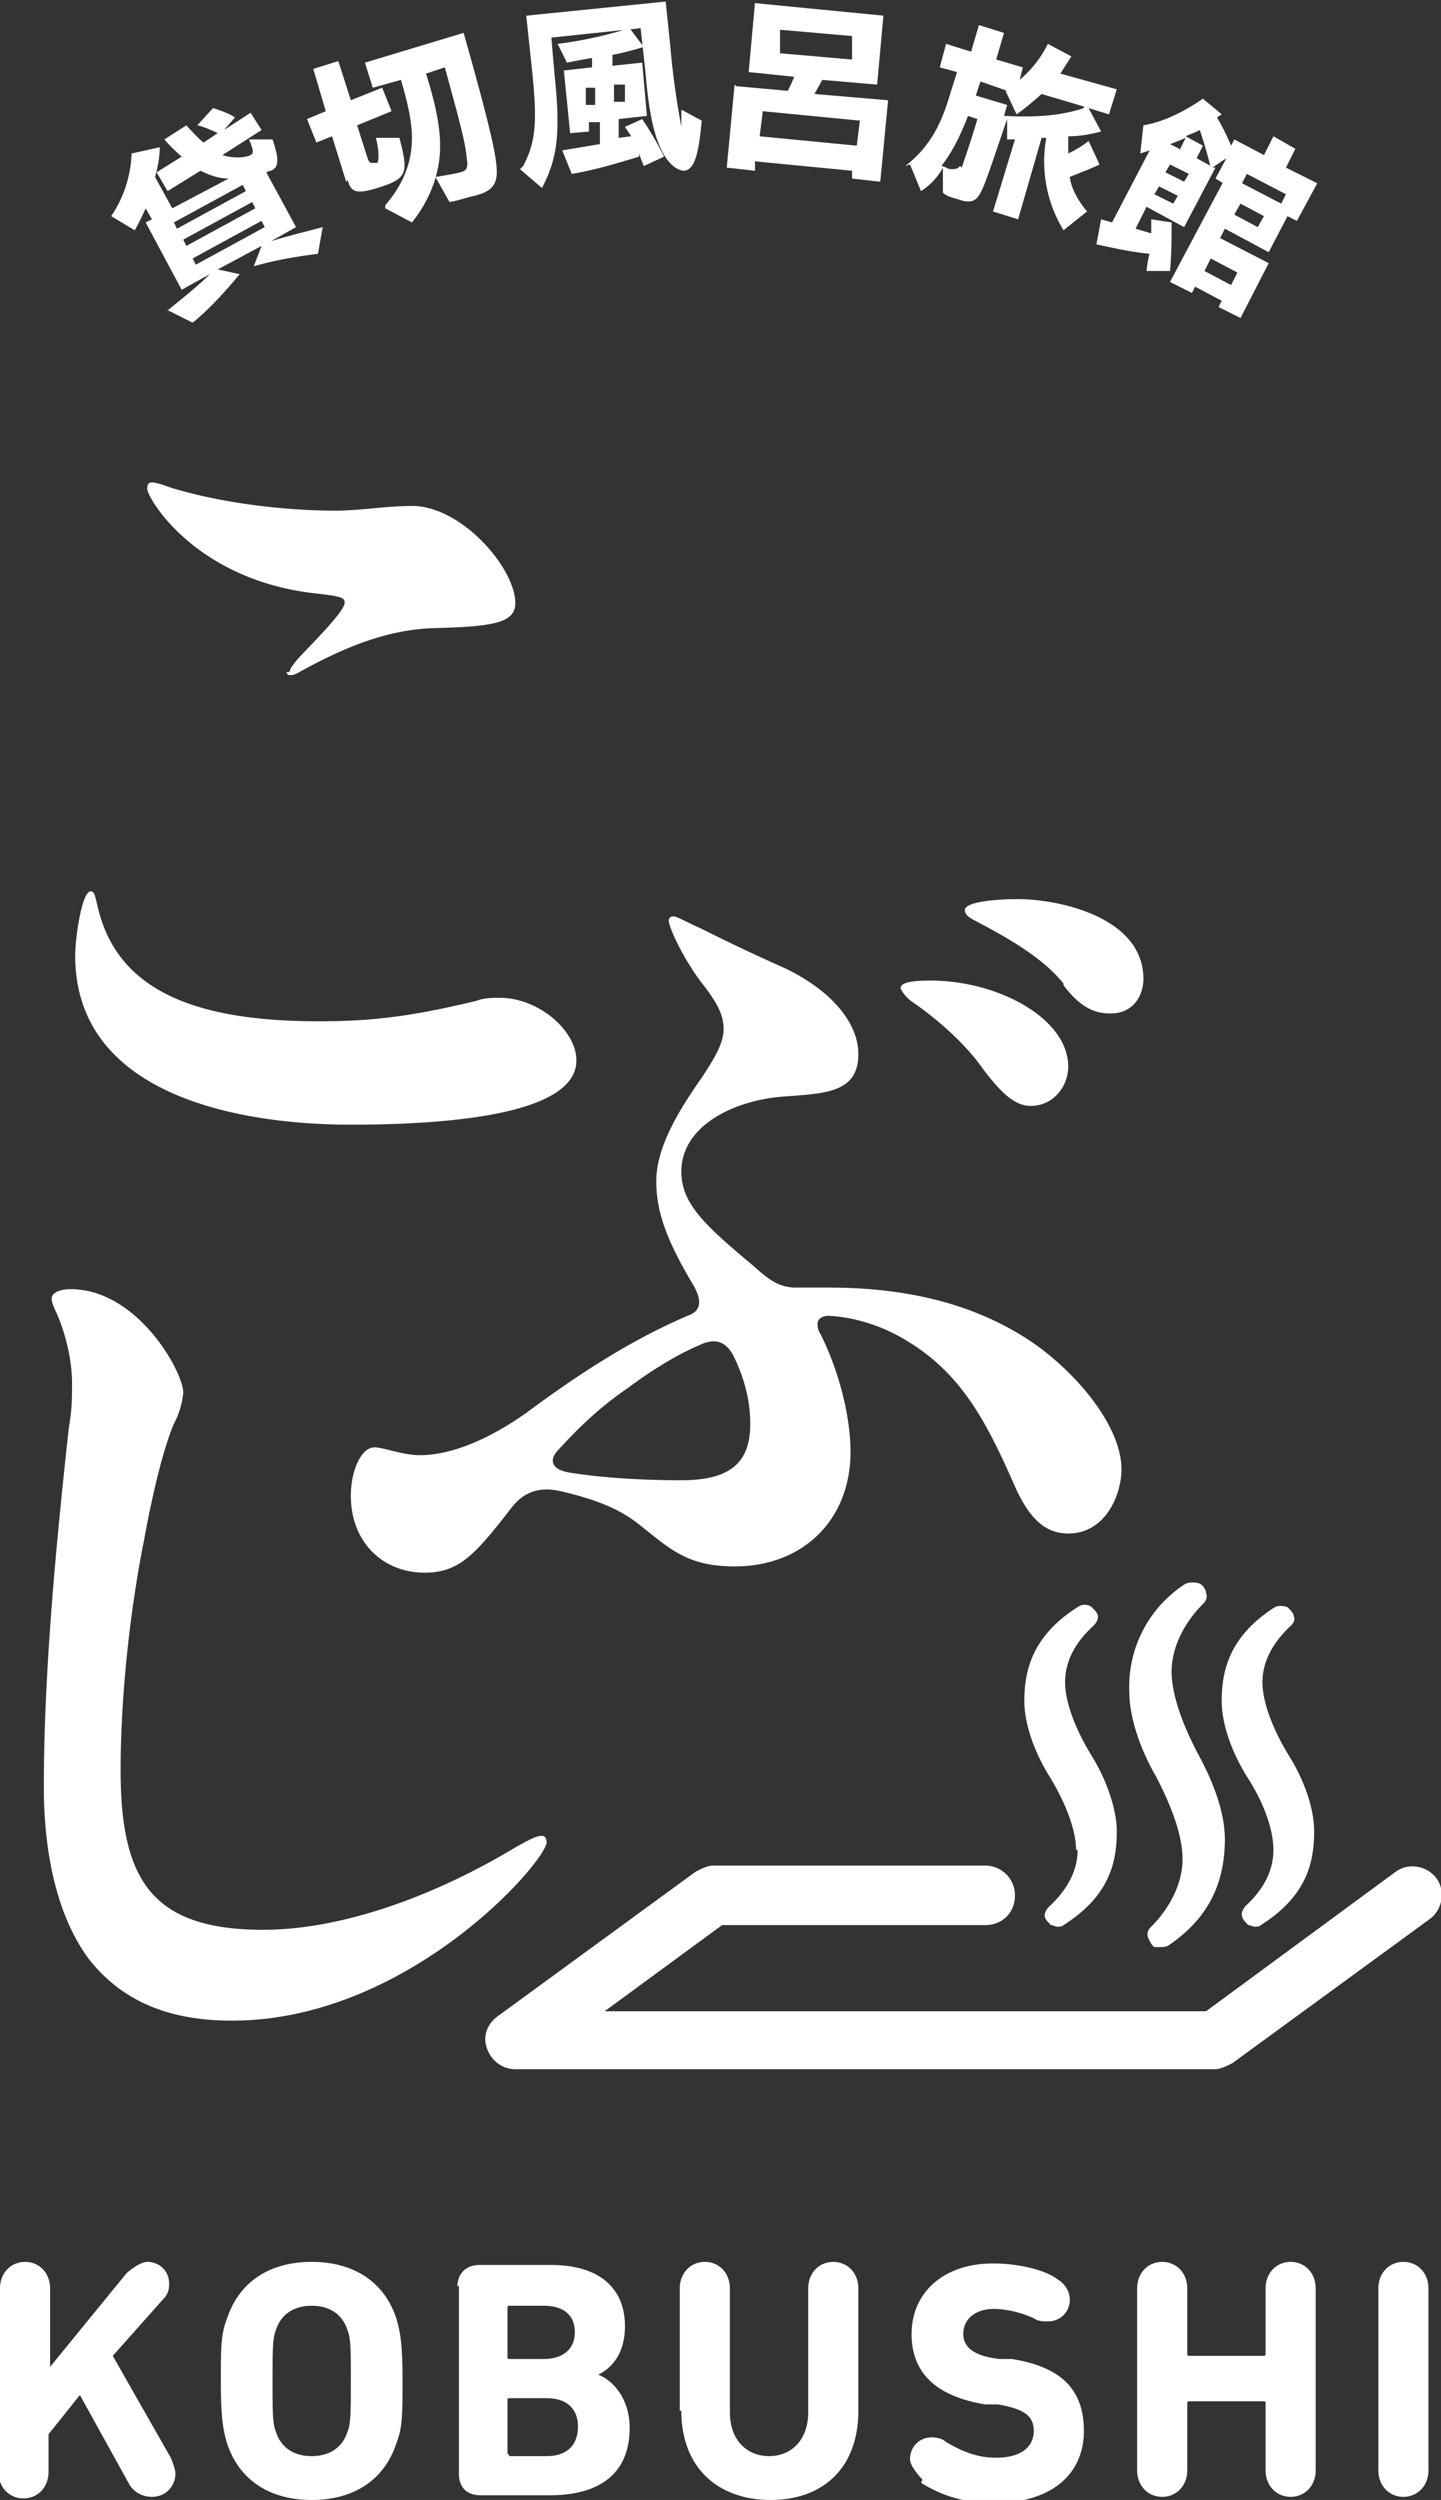
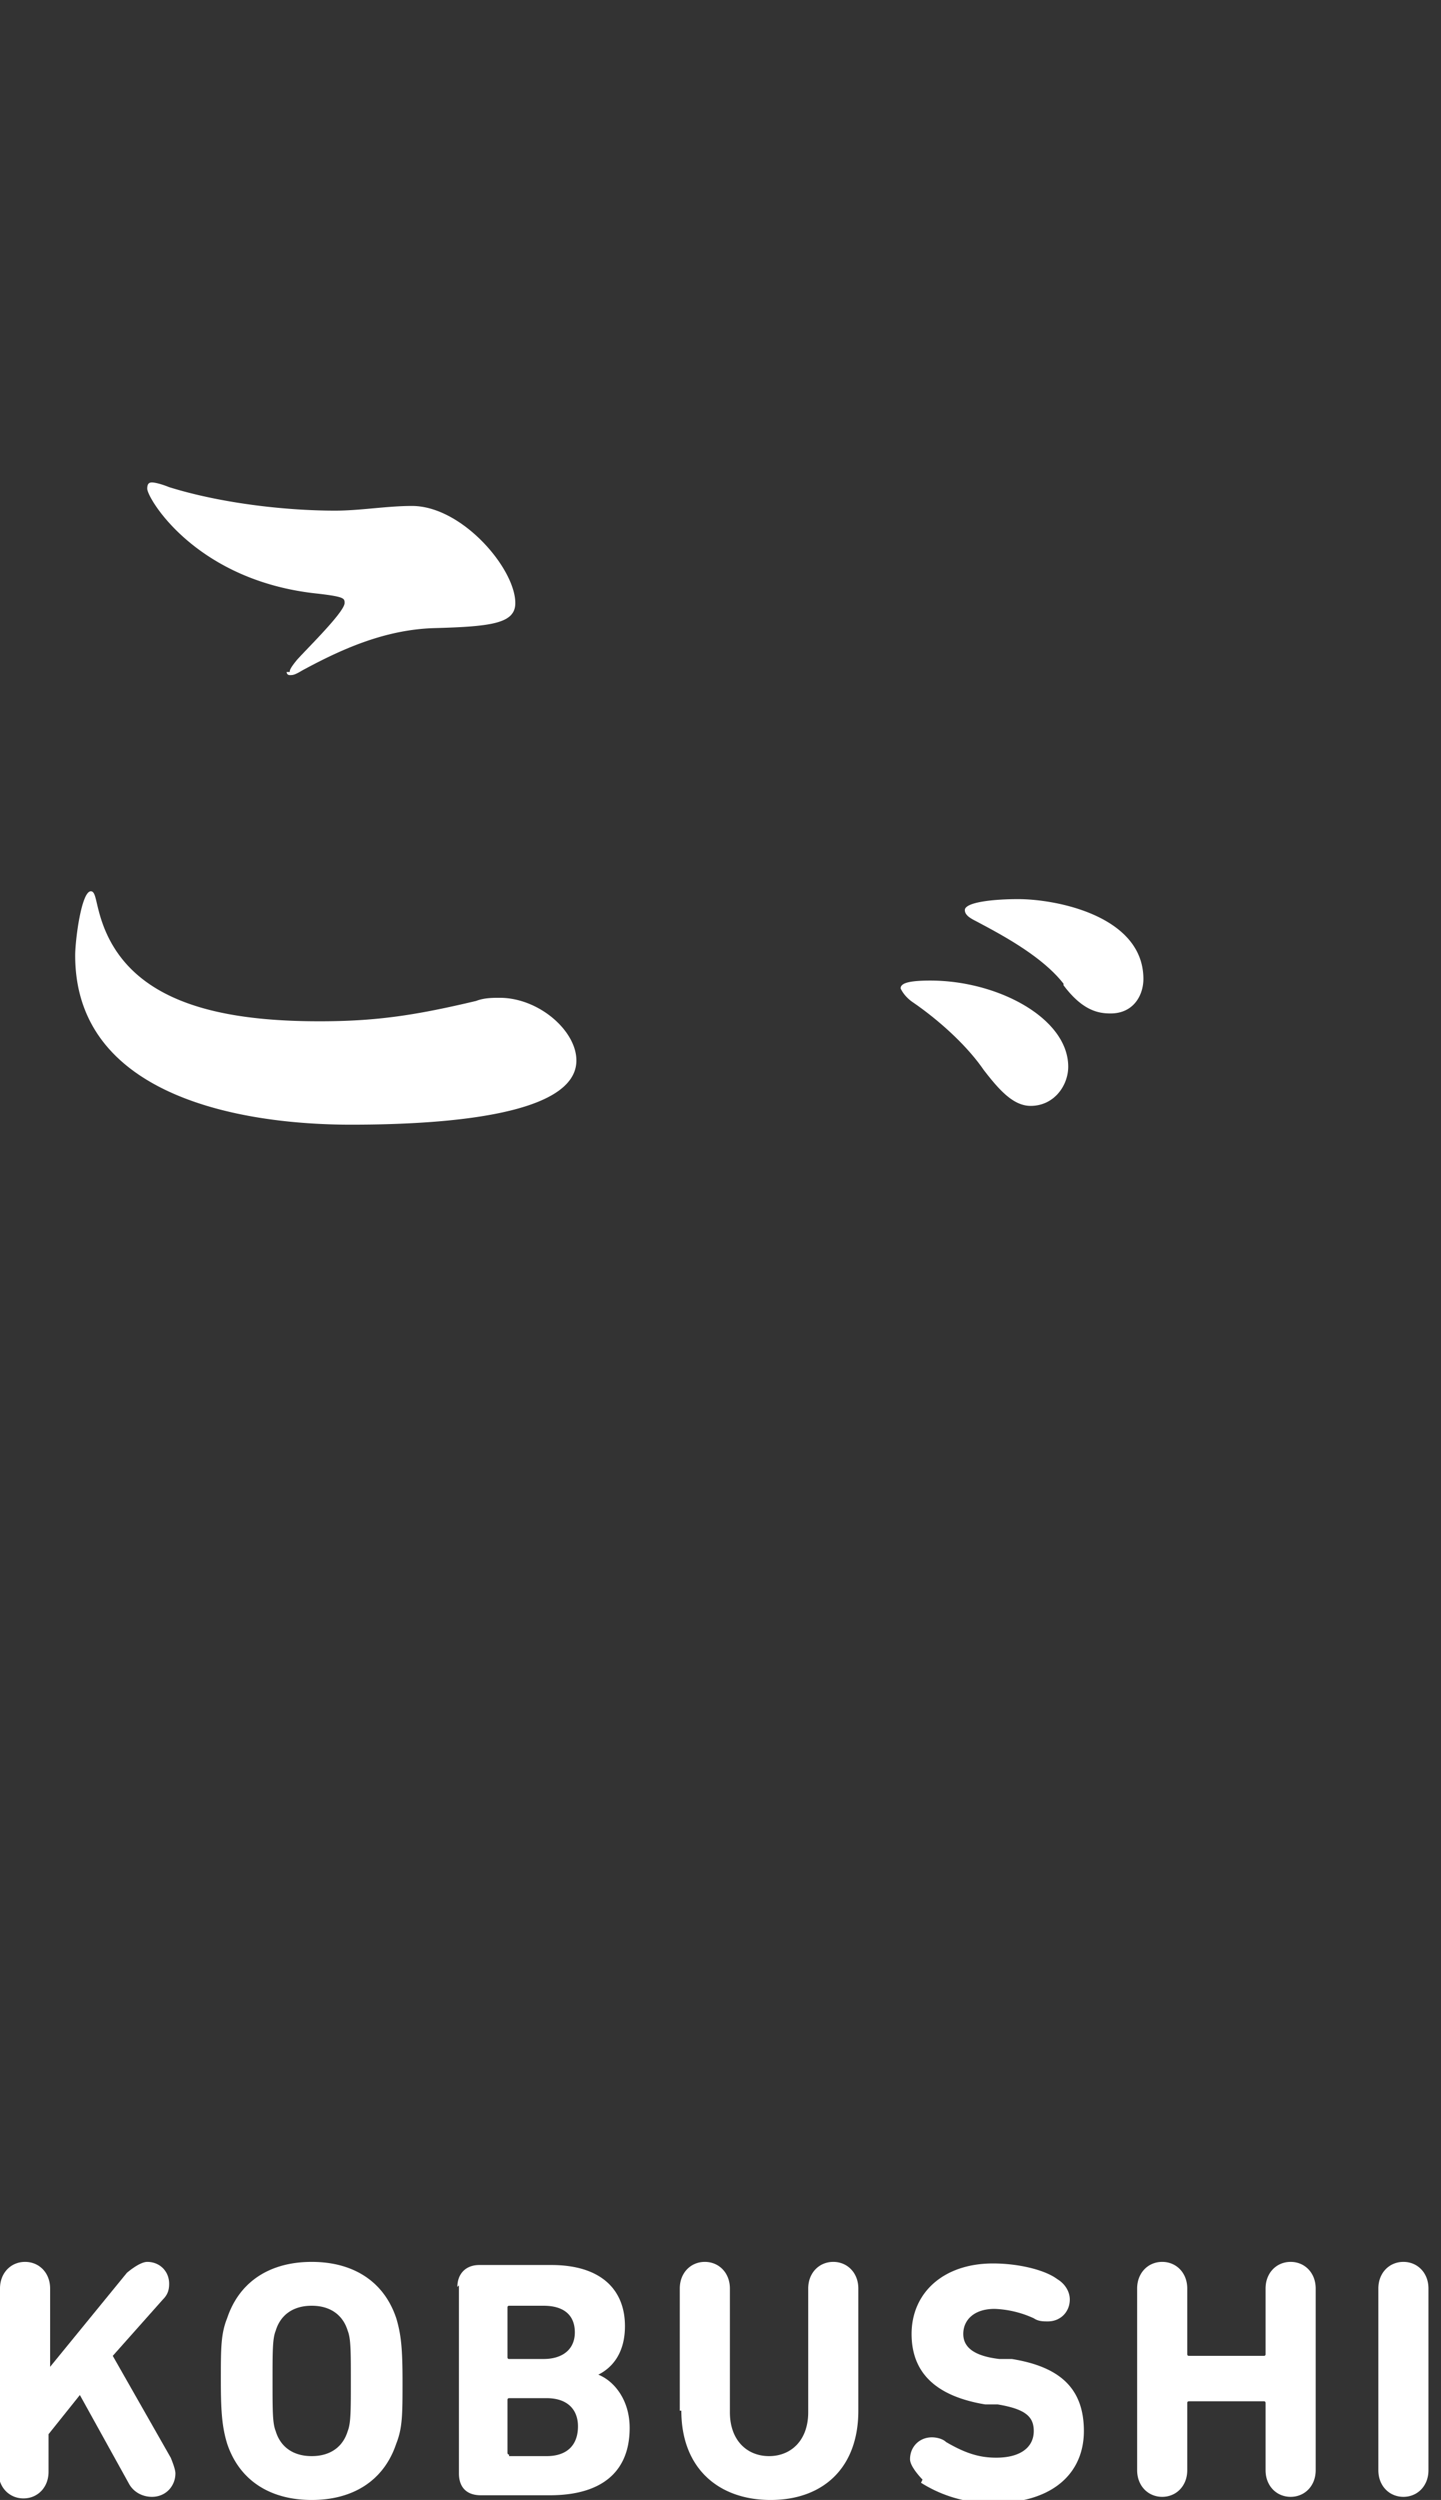
<svg xmlns="http://www.w3.org/2000/svg" id="_レイヤー_2" data-name="レイヤー 2" viewBox="0 0 9.2 15.96">
  <rect x="0" y="0" width="9.2" height="15.96" fill="#333333" stroke="none" />
  <defs>
    <style>.cls-1{fill:#fff}</style>
  </defs>
  <g id="_レイヤー_2-2" data-name="レイヤー 2">
    <path class="cls-1" d="M0 14.61c0-.1.07-.17.16-.17s.16.07.16.17v.5l.49-.6s.08-.07.13-.07c.08 0 .14.06.14.14 0 .04-.01.07-.04.1l-.32.36.37.65s.03.07.03.1c0 .08-.06.15-.15.15-.06 0-.12-.03-.15-.09l-.31-.56-.2.25v.24c0 .1-.07.17-.16.17s-.16-.07-.16-.17v-1.16Zm1.45.99c-.03-.1-.04-.19-.04-.4s0-.3.04-.4c.08-.24.28-.36.54-.36s.46.12.54.36c.03.1.04.19.04.4s0 .3-.04.4c-.08.24-.28.36-.54.36s-.46-.12-.54-.36Zm.77-.08c.02-.05.02-.13.02-.32s0-.27-.02-.32c-.03-.1-.11-.16-.23-.16s-.2.06-.23.16c-.02.05-.02.13-.02.32s0 .27.02.32c.03.1.11.16.23.16s.2-.06.23-.16Zm.7-.92c0-.08.05-.14.14-.14h.46c.32 0 .47.16.47.39 0 .16-.07.26-.17.31.1.04.2.16.2.34 0 .29-.19.43-.51.43h-.44c-.09 0-.14-.05-.14-.14v-1.2Zm.55.46c.12 0 .2-.06.2-.17s-.07-.17-.2-.17h-.22s-.01 0-.01.01v.32s0 .01.01.01h.22Zm-.22.62h.24c.13 0 .2-.07.2-.19 0-.11-.07-.18-.2-.18h-.24s-.01 0-.01.01v.34s0 .01.01.01Zm1.09-.29v-.78c0-.1.07-.17.16-.17s.16.07.16.17v.79c0 .18.11.28.25.28s.25-.1.25-.28v-.79c0-.1.07-.17.16-.17s.16.07.16.17v.78c0 .37-.23.57-.56.57s-.57-.2-.57-.57Zm1.55.44s-.08-.08-.08-.13c0-.08.06-.14.14-.14.03 0 .07.01.09.03.12.07.21.1.32.1.16 0 .24-.07.24-.17 0-.09-.05-.14-.23-.17h-.08c-.3-.05-.47-.19-.47-.45s.2-.45.52-.45c.16 0 .33.04.41.1.05.03.08.08.08.13 0 .08-.06.14-.14.14-.03 0-.06 0-.09-.02a.657.657 0 0 0-.25-.06c-.13 0-.2.07-.2.16 0 .08.06.14.23.16h.08c.31.05.46.19.46.46s-.2.46-.58.46a.84.84 0 0 1-.46-.13Zm1.37-1.22c0-.1.07-.17.16-.17s.16.07.16.17v.42s0 .01.01.01h.48s.01 0 .01-.01v-.42c0-.1.07-.17.16-.17s.16.07.16.17v1.16c0 .1-.07.17-.16.17s-.16-.07-.16-.17v-.43s0-.01-.01-.01h-.48s-.01 0-.01.01v.43c0 .1-.07.17-.16.17s-.16-.07-.16-.17v-1.16Zm1.54 0c0-.1.07-.17.16-.17s.16.07.16.17v1.16c0 .1-.07.17-.16.17s-.16-.07-.16-.17v-1.16ZM1.83 4.29s0 .02.02.02.03 0 .08-.03c.24-.13.52-.26.84-.27.37-.01.52-.03.52-.16 0-.22-.34-.62-.66-.62-.16 0-.33.03-.49.03-.33 0-.74-.05-1.06-.15-.05-.02-.09-.03-.11-.03s-.03.01-.03.04c0 .06.31.59 1.09.67.17.02.17.03.17.06 0 .06-.27.32-.31.37-.04.05-.04.06-.04.07ZM.64 5.85c-.03-.1-.03-.16-.06-.16-.06 0-.1.31-.1.41 0 .9 1.06 1.08 1.76 1.08.65 0 1.44-.07 1.44-.41 0-.19-.24-.4-.49-.4-.04 0-.1 0-.15.02-.38.09-.63.13-1 .13-.66 0-1.24-.13-1.4-.67Zm6.15.44c.12.16.22.18.3.18.15 0 .21-.12.21-.22 0-.4-.55-.51-.8-.51-.16 0-.34.02-.34.07 0 .03.03.05.07.07.15.08.42.22.56.4Zm-1.04.02s.02.05.08.09c.16.11.34.27.45.43.1.13.19.23.3.23.15 0 .24-.13.24-.25 0-.31-.45-.55-.88-.55-.15 0-.19.02-.19.05Z" />
-     <path class="cls-1" d="M5.27 8.4c.1 0 .31.03.52.16.35.21.51.52.69.93.09.2.19.3.34.3.24 0 .34-.25.34-.41 0-.25-.24-.57-.54-.79-.34-.24-.77-.37-1.33-.37h-.23c-.08-.01-.13-.03-.24-.13-.31-.26-.47-.4-.47-.61 0-.3.35-.46.66-.48.25-.02.47-.02.47-.27 0-.2-.17-.4-.45-.54-.11-.05-.27-.12-.55-.26-.11-.05-.16-.08-.18-.08s-.03.01-.03.03c0 .04.1.26.23.42.09.12.12.19.12.27 0 .09-.06.19-.14.31-.14.2-.29.44-.29.66 0 .19.06.37.24.67.05.09.05.16-.04.19-.35.15-.68.36-1.03.62-.24.17-.48.27-.68.27-.11 0-.23-.05-.29-.05-.08 0-.15.14-.15.31 0 .3.21.49.47.49.22 0 .32-.11.56-.42.08-.1.18-.13.31-.1.26.06.4.13.51.22.19.15.3.26.6.26.44 0 .74-.3.74-.73 0-.24-.08-.53-.19-.75-.02-.03-.02-.05-.02-.07 0-.03.03-.05.07-.05Zm-.94 1.05c-.17 0-.46-.01-.7-.05-.11-.02-.13-.08-.06-.15.12-.13.25-.26.44-.39.16-.12.33-.22.45-.27.1-.05.17-.03.22.06.06.12.11.27.11.44 0 .25-.13.36-.44.36ZM.28 11.41c0 .41.08.82.29 1.1.19.24.47.39.91.39 1.13 0 2.01-1.02 2.01-1.14 0-.02-.01-.04-.03-.04-.04 0-.09.03-.18.08-.5.3-1.09.52-1.6.52-.72 0-.91-.33-.91-1.02 0-.47.06-1.02.15-1.47.06-.33.13-.6.19-.74a.53.53 0 0 0 .06-.2c0-.13-.29-.66-.72-.66-.06 0-.12.02-.12.06 0 .02.01.05.03.09.05.11.1.29.1.45 0 .09 0 .17-.02.28-.08.73-.16 1.56-.16 2.29Zm7.05.96s.02.05.04.06h.04c.02 0 .03 0 .05-.01.25-.17.36-.39.36-.68 0-.15-.06-.34-.17-.54-.11-.21-.17-.39-.17-.53s.07-.3.2-.43c.02-.02.03-.04.02-.07 0-.02-.02-.05-.04-.06a.139.139 0 0 0-.09 0 .78.78 0 0 0-.36.69c0 .15.06.35.17.54.11.21.17.39.17.53s-.07.3-.2.43c-.02.02-.03.04-.02.07Zm.62-.2s-.03.04-.02.06c0 .02.02.04.04.06.01 0 .03.01.04.01s.03 0 .04-.01c.3-.19.34-.41.34-.6 0-.14-.06-.32-.16-.48-.11-.18-.17-.35-.17-.47 0-.09.03-.22.18-.36.02-.02.03-.04.02-.06 0-.02-.02-.04-.04-.06-.03-.01-.06-.01-.08 0-.3.19-.34.42-.34.6 0 .14.06.32.16.48.11.17.17.34.17.47s-.06.25-.18.36Zm-1.07-.36c0 .09-.03.22-.18.36-.02.02-.03.04-.03.06 0 .02.02.04.04.06.01 0 .03.01.04.01s.03 0 .04-.01c.3-.19.34-.41.34-.6 0-.13-.06-.32-.16-.48-.11-.18-.17-.35-.17-.47 0-.13.06-.25.18-.36.02-.02.03-.04.03-.06 0-.02-.02-.04-.04-.06a.075.075 0 0 0-.09 0c-.3.19-.34.42-.34.6 0 .14.06.32.16.48.11.18.17.35.17.47Z" />
-     <path class="cls-1" d="M7.75 13.21H3.29c-.08 0-.15-.05-.18-.13s0-.16.07-.21l1.26-.92s.07-.04.11-.04h1.74c.1 0 .19.08.19.19s-.08.19-.19.19H4.61l-.75.55H7.7l1.21-.89c.08-.06.2-.04.26.04s.04.2-.04.26l-1.26.92s-.07.04-.11.04ZM1.06 1.99c.11-.09.2-.16.28-.24l-.18.1-.23-.43.04-.02-.04-.07s-.04.09-.07.14l-.15-.09a.76.76 0 0 0 .13-.4l.18-.04c0 .05-.01.12-.03.19l.11.2.36-.19c-.06 0-.12-.02-.18-.05l-.21.13L1 1.1l.16-.1S1.09.94 1.05.89L1.19.8s.07.08.11.11l.09-.06S1.31.81 1.26.8l.1-.11s.1.03.14.06l-.07.08.17-.11.07.11-.25.16c.06.02.14.02.18 0 .02-.01.02-.03-.01-.1h.15s.03.09.03.12c0 .04 0 .06-.04.08 0 0-.01 0-.03.01l.19.35-.16.09c.13-.04.22-.06.33-.09l-.03.17c-.15.02-.27.04-.41.08l.05-.13-.28.15.14.03c-.09.11-.2.23-.3.31l-.16-.08Zm.51-.77-.02-.04-.44.24.02.04.44-.24Zm.06.11-.02-.04-.44.24.02.04.44-.24Zm.06.12-.02-.04-.44.24.02.04.44-.24Zm.52-.29L2.12.87l-.1.04-.06-.15.12-.05L2 .44l.16-.05.08.25.2-.08.06.15-.22.09.07.22s.01.02.02.02h.04S2.43 1 2.4.88h.15c.06.23.05.26-.14.32-.13.04-.17.03-.19-.05Zm.25.15c.12-.14.17-.28.17-.43 0-.09-.02-.2-.07-.37l-.18.05L2.33.4l.63-.19c.13.46.2.73.21.85.01.11-.02.16-.14.19-.05.01-.1.03-.16.04l-.09-.16c.06-.01.12-.02.16-.03.04-.01.05-.03.04-.09C2.97.9 2.93.76 2.84.43l-.12.04c.06.19.09.34.09.46 0 .17-.06.34-.18.49l-.17-.09Zm.88-.25c.08-.15.09-.28.06-.58L3.36.1l.89-.09.03.29c.02.23.05.4.07.51v.03V.7l.13.07c-.02.23-.05.31-.11.32-.05 0-.11-.05-.15-.14-.05-.1-.08-.26-.1-.5L4.09.18l-.57.06.02.23c.04.38.02.54-.08.73l-.14-.12ZM4.08 1c-.13.04-.3.09-.43.11L3.59.96l.24-.04V.78h-.07v.06l-.12.01-.04-.4.18-.02V.37c-.06.01-.11.02-.16.03L3.56.28c.17-.02.33-.06.46-.1l.09.12c-.07.02-.14.04-.2.05v.07L4.1.4l.03.34-.18.02v.12l.08-.01-.04-.06.11-.05c.04.06.09.14.14.24l-.13.06s-.02-.05-.03-.08ZM3.8.67V.56h-.06v.11h.06Zm.19-.02V.54h-.07v.11h.07Zm.71-.1.33.03s.03-.06.04-.09L4.78.46l.04-.44.82.08-.04.44-.35-.03L5.2.6l.47.04-.05.52-.18-.02v-.05l-.62-.06v.06l-.18-.02.05-.53Zm.77.38.02-.16-.62-.06-.02.16.62.06ZM5.44.38V.23L4.98.19v.15l.46.04Zm.34.68c.14-.11.22-.24.28-.44l.05-.16L6 .43l.04-.15.16.05.05-.17.16.05-.05.17.17.05-.02.08a.71.71 0 0 0 .18-.23l.15.08-.07.11.36.1-.05.16-.13-.04.08.15c-.08.02-.14.03-.21.03v.11c.04-.02.08-.04.13-.08l.07.15c-.06.03-.12.05-.19.08.01.08.06.16.11.22l-.15.12a.845.845 0 0 1-.11-.59h-.03l-.15.52-.16-.05.14-.46h-.05V.76c-.09.26-.14.42-.17.47-.03.06-.07.07-.15.04-.04-.01-.07-.02-.09-.04v-.16a.4.4 0 0 1-.14.15l-.07-.17Zm.36.01s.06-.17.1-.31L6.18.74c-.05.13-.1.23-.17.32.02 0 .04.02.06.02.03 0 .04 0 .06-.02Zm.78-.39L6.65.6s-.1.09-.16.13L6.42.58h.01L6.26.52l-.03.09.2.06-.02.07c.2.01.36 0 .51-.05Zm.89.49-.05-.03.07-.13-.09.06h.02l-.2.38-.24-.13-.07.14.1.03V1.4l.13.02c0 .09 0 .2-.01.31h-.15s.01-.09.02-.11c-.11-.01-.2-.03-.34-.06l.03-.16.07.02.24-.46-.06.02L7.3.8c.12-.02.25-.08.38-.17l.12.1-.03.02c.04.07.06.11.09.18l.02-.04.19.1.06-.12.14.08-.06.12.2.1-.13.24-.06-.03-.12.23-.28-.15-.03.06.31.16-.18.35-.14-.07.02-.04-.17-.09-.02.04-.14-.07.34-.64Zm-.32.13.03-.05-.12-.06-.03.05.12.06Zm.07-.14.03-.05-.12-.06-.03.05.12.06Zm-.03-.2.04-.08s-.07.03-.1.04l.06.03Zm.2.11a3.06 3.06 0 0 0-.07-.24c-.04.02-.07.03-.09.04l.11.06-.04.08.09.05Zm.13.75.04-.08-.17-.09-.04.08.17.09Zm.17-.37.04-.07-.15-.08-.04.07.15.08Zm.15-.15.03-.06-.25-.13-.03.06.25.13Z" />
  </g>
</svg>